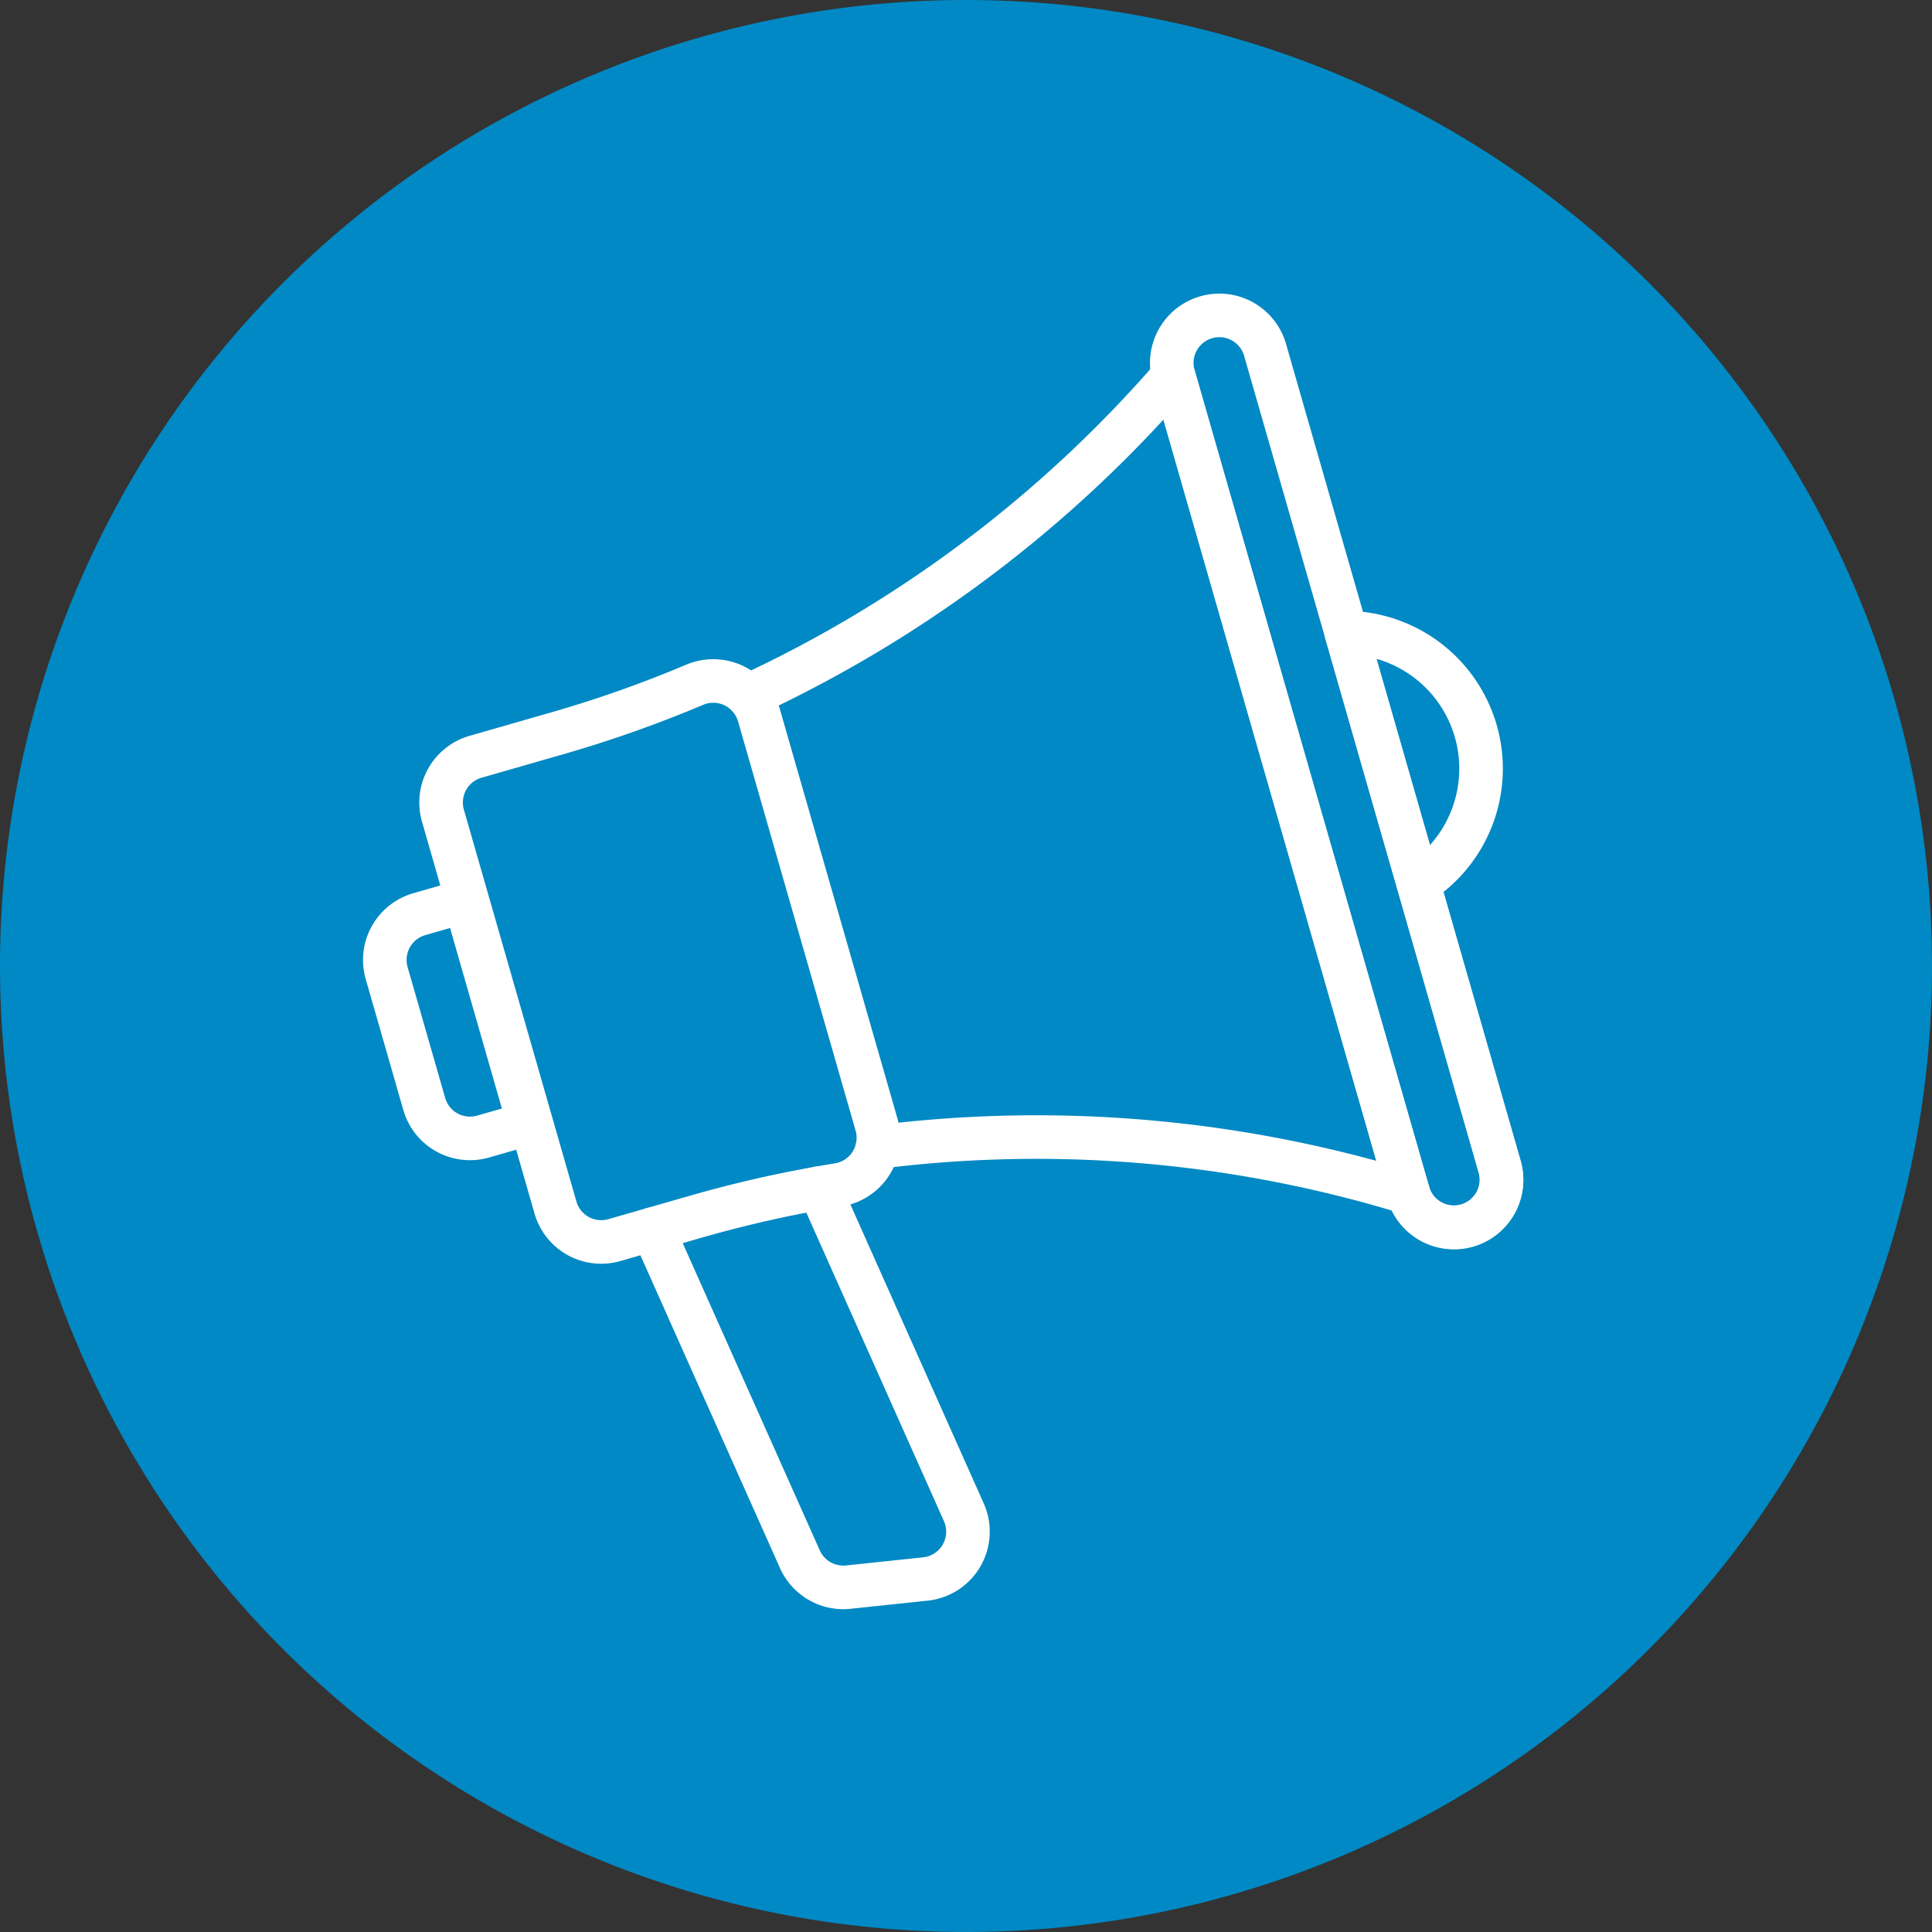
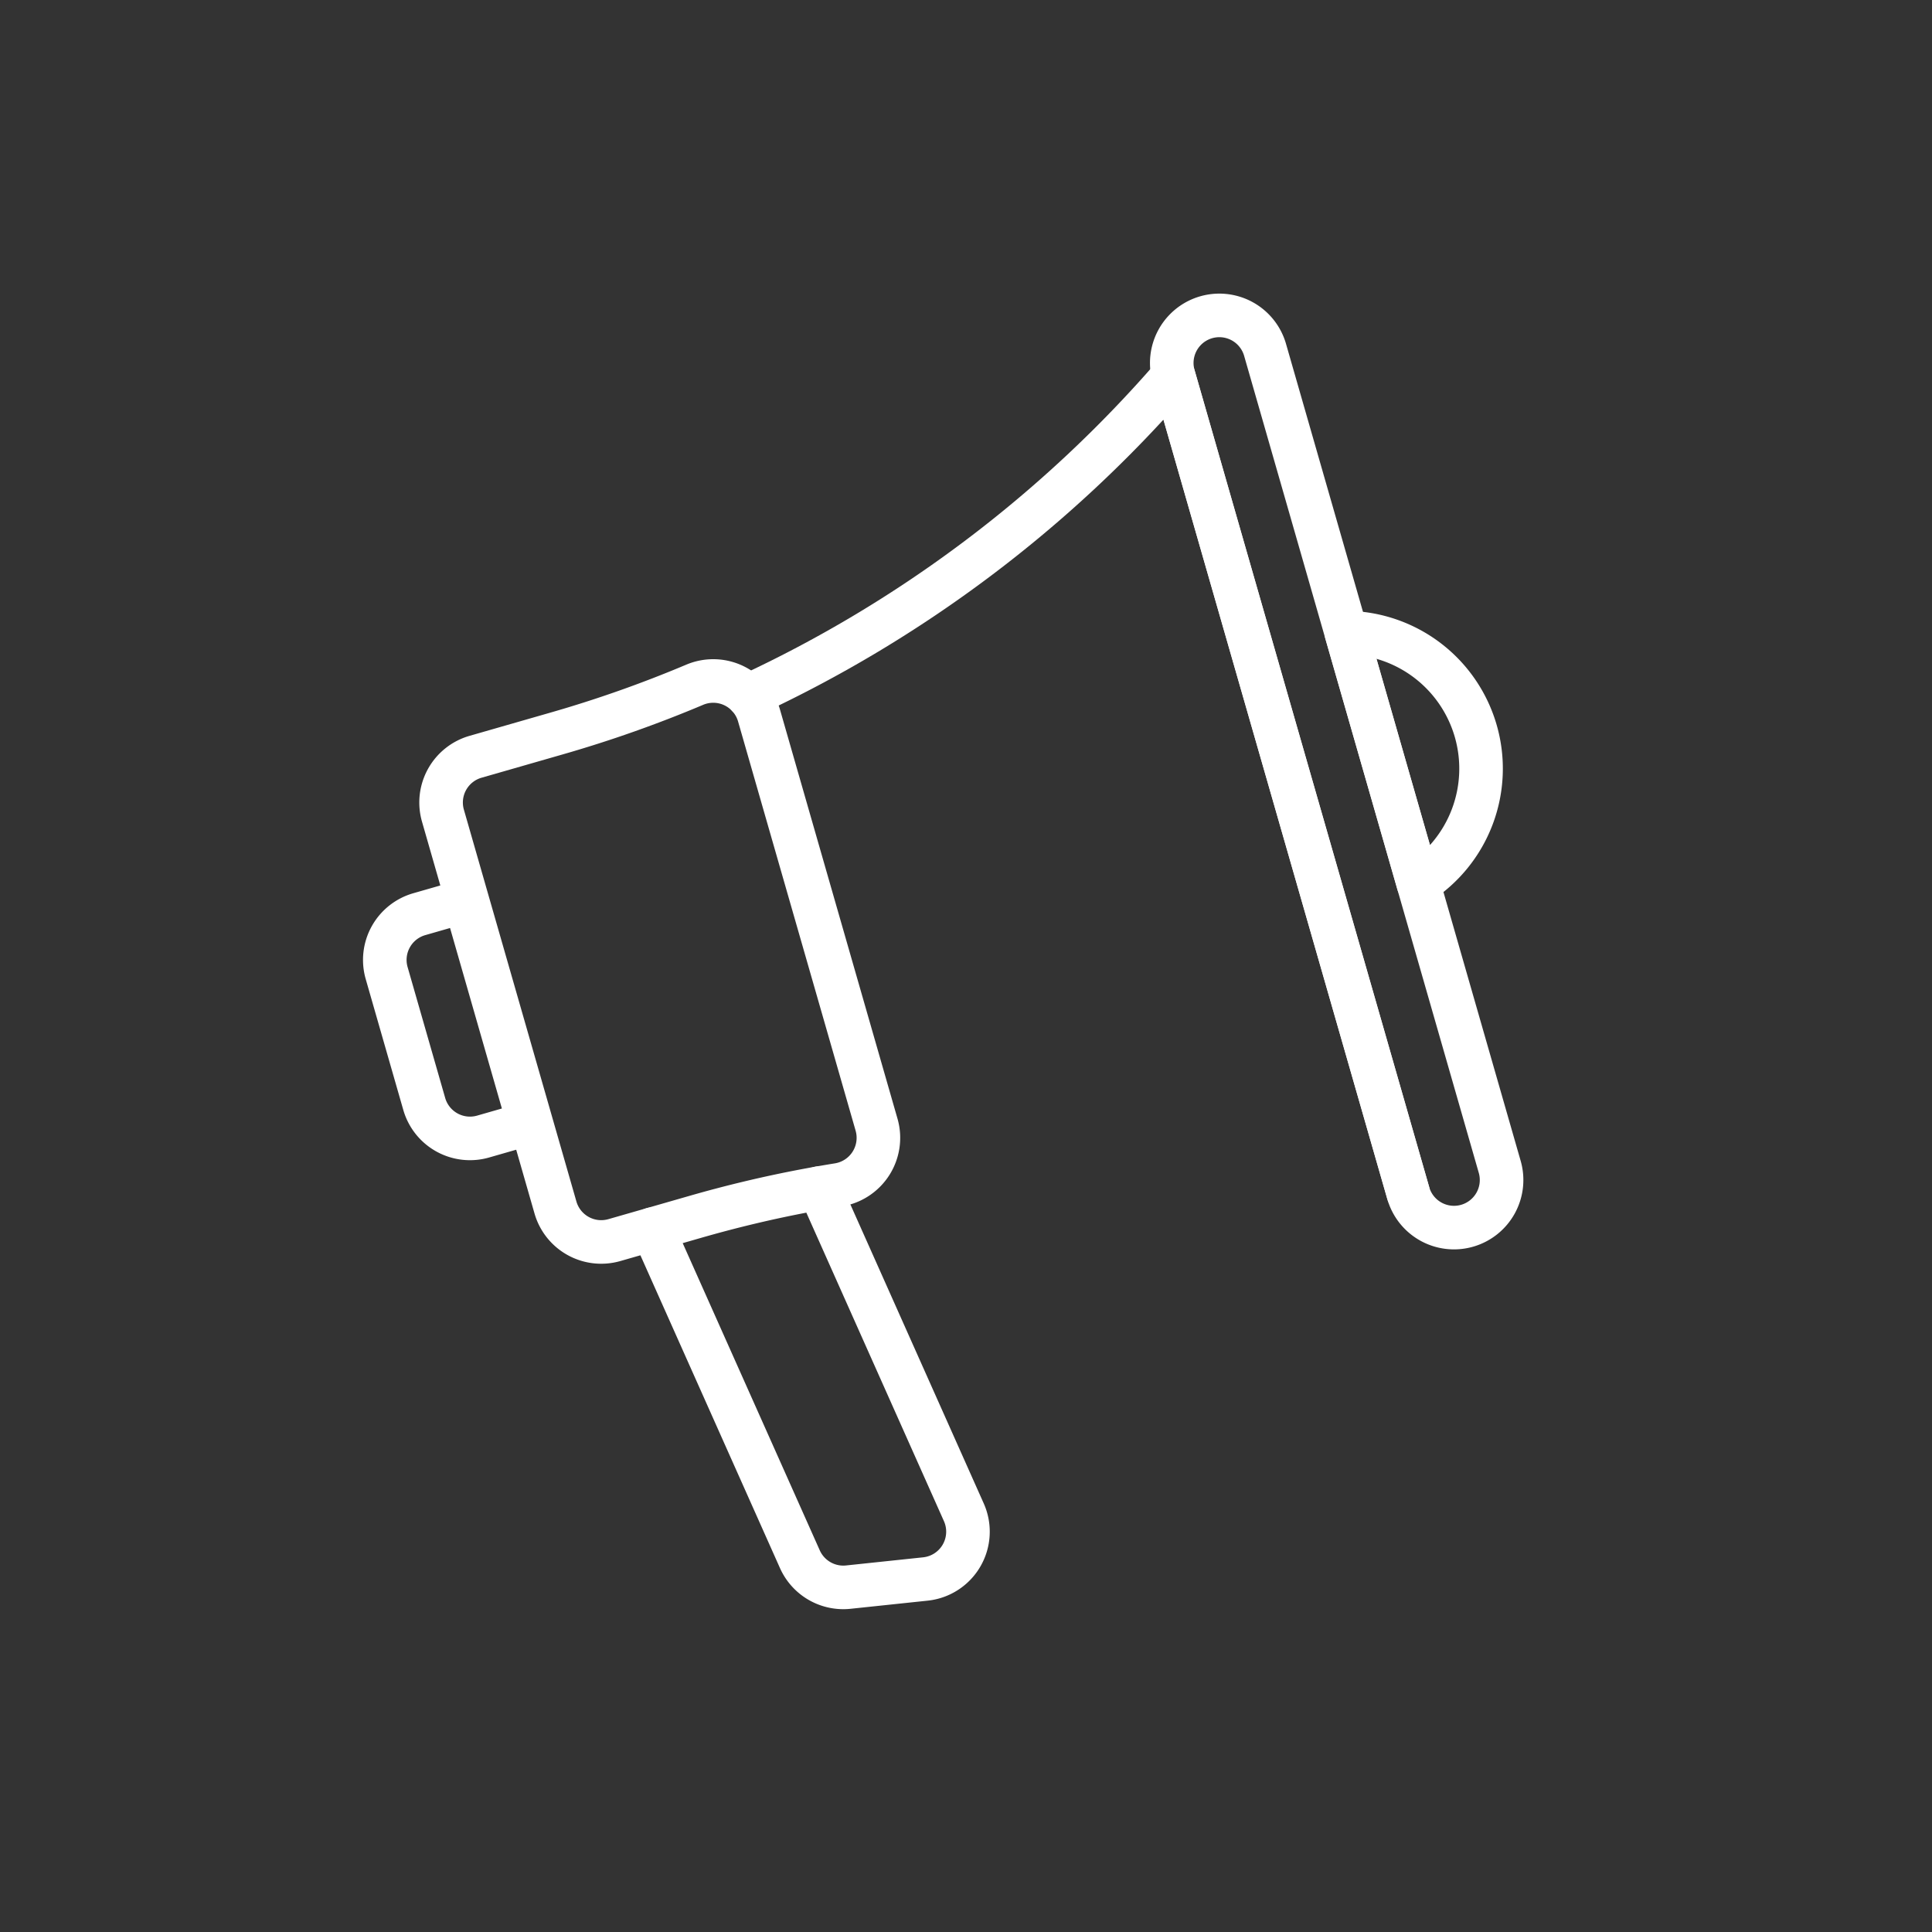
<svg xmlns="http://www.w3.org/2000/svg" width="244" height="244" viewBox="0 0 244 244">
  <rect x="0" y="0" width="244" height="244" fill="#333333" stroke="none" />
  <g id="Gruppe_11251" data-name="Gruppe 11251" transform="translate(-838 -960)">
-     <path id="Pfad_4838" data-name="Pfad 4838" d="M122,0A122,122,0,1,1,0,122,122,122,0,0,1,122,0Z" transform="translate(838 960)" fill="#0089c4" />
    <g id="Gruppe_1571" data-name="Gruppe 1571" transform="matrix(0.995, -0.105, 0.105, 0.995, 606.76, 824.092)">
      <path id="Pfad_3533" data-name="Pfad 3533" d="M793.693,219.964l18.633,105.671a6.006,6.006,0,1,1-11.829,2.086L781.864,222.05a6.006,6.006,0,0,1,11.829-2.086Z" transform="translate(-423.944)" fill="none" stroke="#fff" stroke-linecap="round" stroke-linejoin="round" stroke-width="5.5" />
      <path id="Pfad_3534" data-name="Pfad 3534" d="M495.43,284.627a159.99,159.99,0,0,0,57.663-34.567l18.634,105.671" transform="translate(-195.173 -28.011)" fill="none" stroke="#fff" stroke-linecap="round" stroke-linejoin="round" stroke-width="5.5" />
-       <path id="Pfad_3535" data-name="Pfad 3535" d="M546.61,609.06a160.037,160.037,0,0,1,66.006,12.759v0a6.005,6.005,0,1,0,11.828-2.087l-6.458-36.624" transform="translate(-236.063 -294.099)" fill="none" stroke="#fff" stroke-linecap="round" stroke-linejoin="round" stroke-width="5.5" />
      <path id="Pfad_3536" data-name="Pfad 3536" d="M341.479,475.122q-1.216.066-2.43.152-.907.066-1.812.14-7.066.58-14.111,1.824l-5.537.977-4.951.873a6.008,6.008,0,0,1-6.959-4.873l-8.934-50.678a6.005,6.005,0,0,1,4.871-6.959l10.488-1.85a154.365,154.365,0,0,0,17.971-4.288,6.011,6.011,0,0,1,7.673,4.7l9.337,52.942A6.014,6.014,0,0,1,341.479,475.122Z" transform="translate(-36.36 -155.937)" fill="none" stroke="#fff" stroke-linecap="round" stroke-linejoin="round" stroke-width="5.5" />
      <path id="Pfad_3537" data-name="Pfad 3537" d="M261.177,561.186l5.914-1.043-5.071-28.76-5.914,1.043a6.006,6.006,0,0,0-4.872,6.958l2.985,16.931A6.006,6.006,0,0,0,261.177,561.186Z" transform="translate(0 -252.772)" fill="none" stroke="#fff" stroke-linecap="round" stroke-linejoin="round" stroke-width="5.5" />
      <path id="Pfad_3538" data-name="Pfad 3538" d="M888.136,435.932a17.173,17.173,0,0,1-9.234,18.343l-5.716-32.42A17.173,17.173,0,0,1,888.136,435.932Z" transform="translate(-496.979 -165.266)" fill="none" stroke="#fff" stroke-linecap="round" stroke-linejoin="round" stroke-width="5.5" />
      <path id="Pfad_3539" data-name="Pfad 3539" d="M422.243,733.946,436.1,776.558a6.005,6.005,0,0,1-5.709,7.863h-9.787a6.006,6.006,0,0,1-5.709-4.148l-14.115-43.387" transform="translate(-119.555 -414.609)" fill="none" stroke="#fff" stroke-linecap="round" stroke-linejoin="round" stroke-width="5.5" />
    </g>
  </g>
</svg>